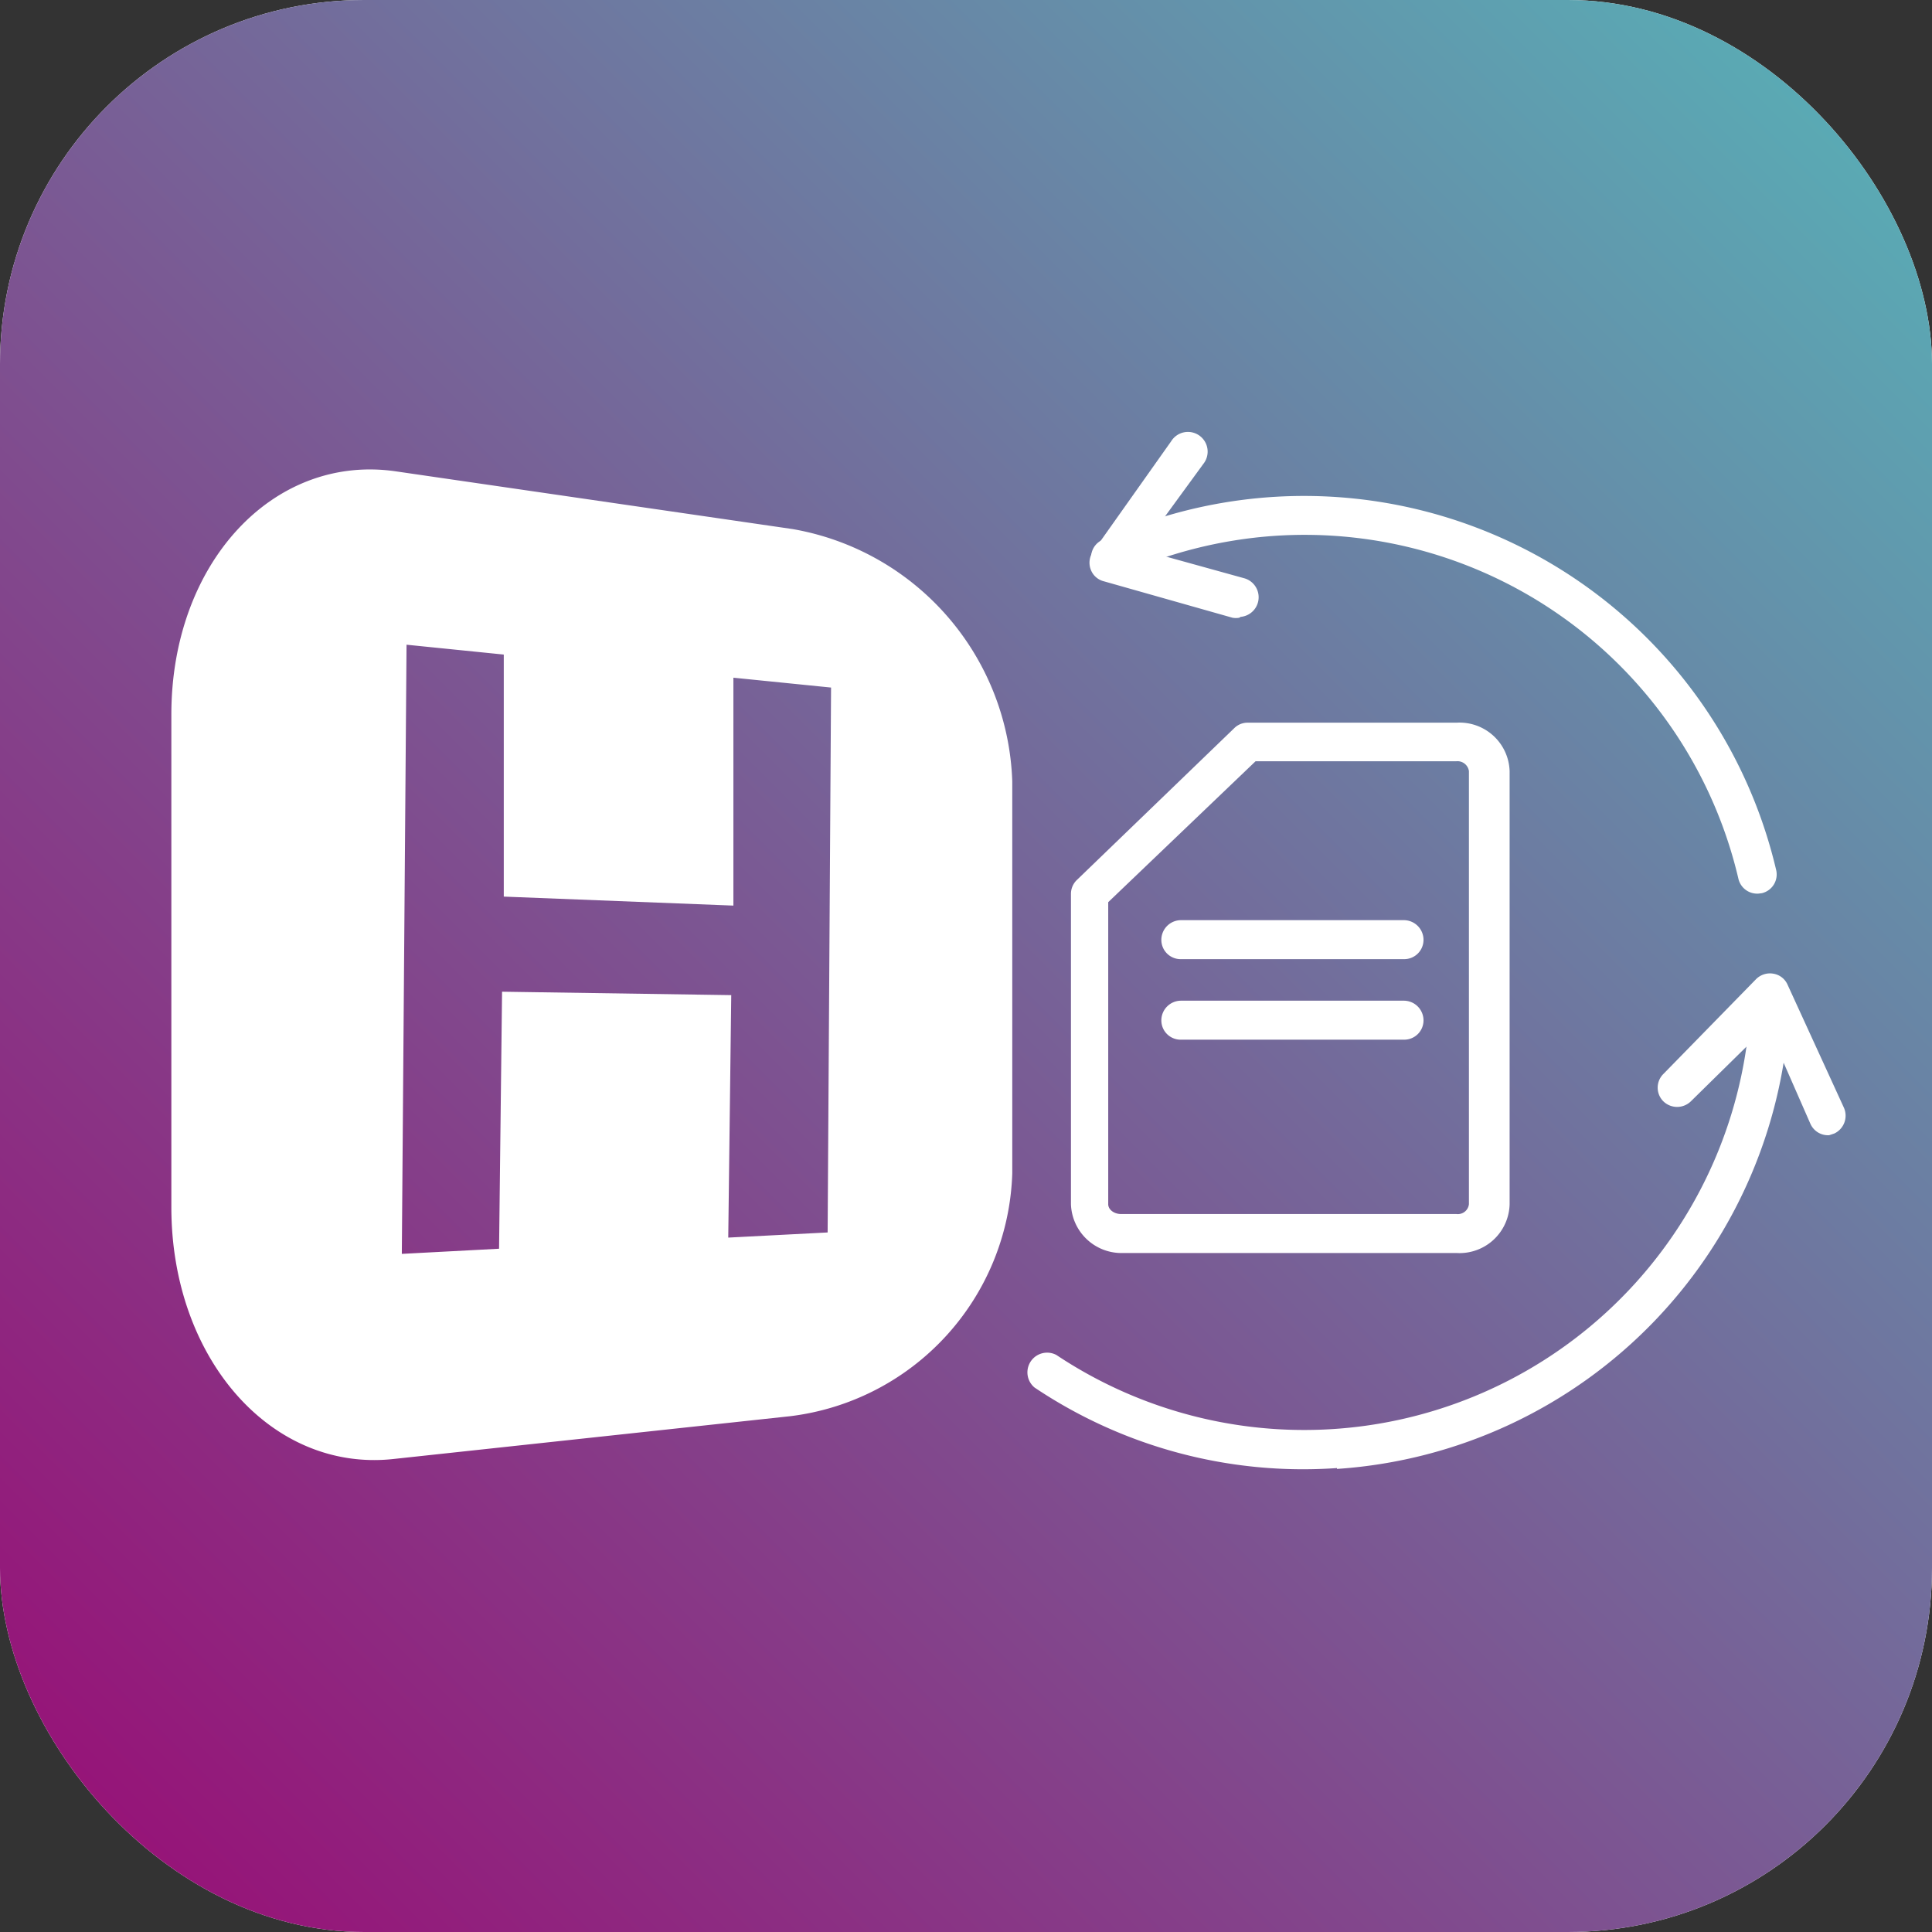
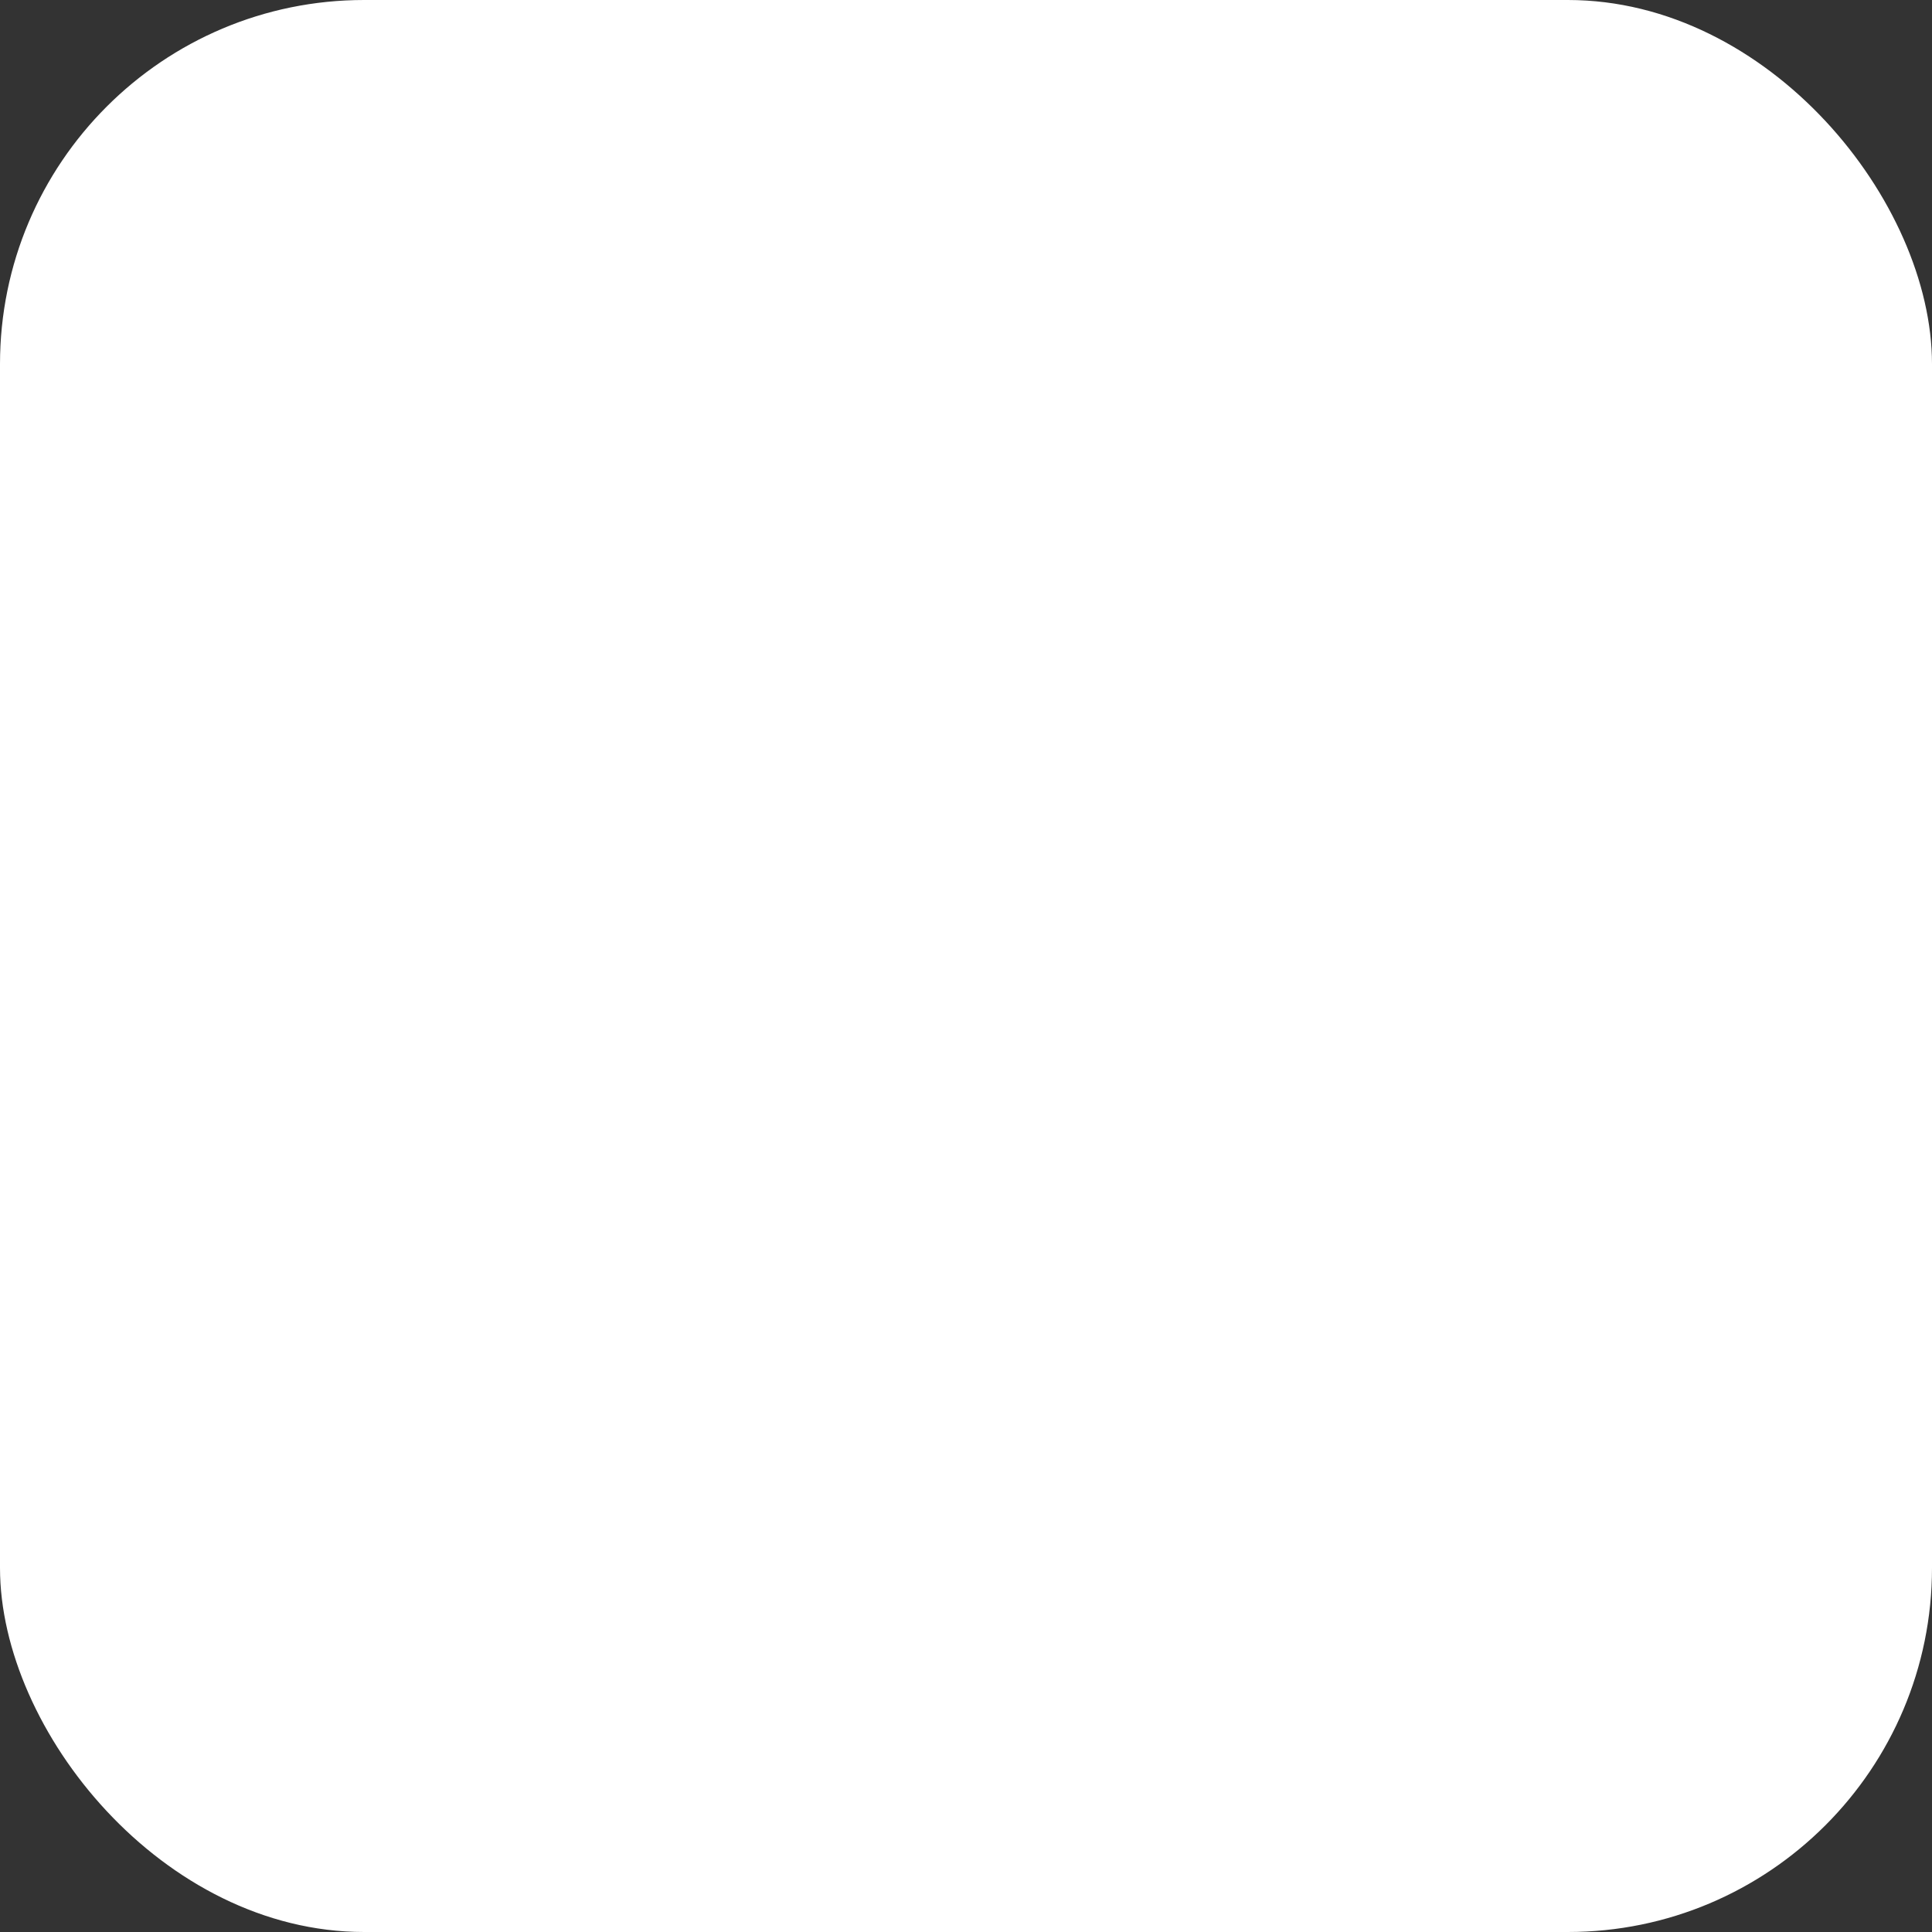
<svg xmlns="http://www.w3.org/2000/svg" viewBox="0 0 45.1 45.1">
  <rect x="0" y="0" width="45.1" height="45.1" fill="#333333" stroke="none" />
  <defs>
    <style>.eda4536f-f40c-439e-b712-b4e9bec7b95d{fill:#fff;}.a457c044-b82d-4fc3-b925-8df417f3f7a1{fill:url(#bccb3970-132b-49ab-b51d-c444c7d4977b);}</style>
    <linearGradient id="bccb3970-132b-49ab-b51d-c444c7d4977b" x1="2.5" y1="42.6" x2="42.6" y2="2.5" gradientUnits="userSpaceOnUse">
      <stop offset="0" stop-color="#961478" />
      <stop offset="1" stop-color="#5aaab4" />
    </linearGradient>
  </defs>
  <g id="b1d016a0-588b-45a5-9d23-f7fec9daebae" data-name="weißfläche-transparenz">
    <rect class="eda4536f-f40c-439e-b712-b4e9bec7b95d" width="45.1" height="45.1" rx="8.5" />
  </g>
  <g id="fe91f053-60b7-408b-9895-659c37c0ed97" data-name="farbfläche Kopie">
-     <rect class="a457c044-b82d-4fc3-b925-8df417f3f7a1" width="45.1" height="45.1" rx="8.5" />
-   </g>
+     </g>
  <g id="ba4483d4-03c5-48b6-b2c8-f6ea01b002b2" data-name="Ebene 7">
    <path class="eda4536f-f40c-439e-b712-b4e9bec7b95d" d="M34,29.25H26.21A1.18,1.18,0,0,1,25,28.11V20.87a.45.45,0,0,1,.14-.33L28.81,17a.44.44,0,0,1,.31-.13H34A1.17,1.17,0,0,1,35.24,18V28.11A1.17,1.17,0,0,1,34,29.25Zm-8.13-8.19v7.05c0,.13.14.23.3.23H34a.26.26,0,0,0,.29-.23V18a.27.27,0,0,0-.29-.23H29.31Z" />
-     <path class="eda4536f-f40c-439e-b712-b4e9bec7b95d" d="M32.78,22.39H27.56a.45.45,0,0,1-.45-.45.46.46,0,0,1,.45-.46h5.22a.46.46,0,0,1,.45.46A.45.45,0,0,1,32.78,22.39Z" />
    <path class="eda4536f-f40c-439e-b712-b4e9bec7b95d" d="M32.78,24.27H27.56a.45.45,0,0,1-.45-.45.46.46,0,0,1,.45-.46h5.22a.46.46,0,0,1,.45.46A.45.45,0,0,1,32.78,24.27Z" />
-     <path class="eda4536f-f40c-439e-b712-b4e9bec7b95d" d="M31.21,34.27a11.25,11.25,0,0,1-7.06-1.88.46.46,0,0,1,.51-.76,10.43,10.43,0,0,0,16.21-8.37.44.44,0,0,1,.46-.44.47.47,0,0,1,.45.47,11.33,11.33,0,0,1-10.57,11Z" />
    <path class="eda4536f-f40c-439e-b712-b4e9bec7b95d" d="M41.05,20.86a.45.45,0,0,1-.47-.35,10.4,10.4,0,0,0-10.84-8,10.5,10.5,0,0,0-3.62.92.47.47,0,0,1-.61-.23.45.45,0,0,1,.23-.6A11.32,11.32,0,0,1,41.46,20.3a.45.45,0,0,1-.33.55Z" />
    <path class="eda4536f-f40c-439e-b712-b4e9bec7b95d" d="M42.7,26.5a.45.45,0,0,1-.44-.27l-1-2.28-1.79,1.76a.46.46,0,0,1-.64,0,.45.45,0,0,1,0-.64L41,22.85a.46.46,0,0,1,.4-.12.44.44,0,0,1,.33.26l1.31,2.86a.46.46,0,0,1-.22.61Z" />
-     <path class="eda4536f-f40c-439e-b712-b4e9bec7b95d" d="M28.93,14.42a.44.44,0,0,1-.16,0l-3-.85a.44.44,0,0,1-.31-.28.45.45,0,0,1,.06-.42l1.82-2.57a.46.46,0,1,1,.75.53l-1.46,2,2.42.67a.46.46,0,0,1-.09.9Z" />
  </g>
  <g id="ab6b1ffc-f759-44a8-9361-e47cf4b6eb0f" data-name="typo-offen Kopie">
    <path class="eda4536f-f40c-439e-b712-b4e9bec7b95d" d="M18.5,12.35,9.22,11C6.37,10.6,4,13.15,4,16.68v11.5c0,3.53,2.33,6.18,5.17,5.88l9.27-1a5.9,5.9,0,0,0,5.19-5.67V18.24A6.19,6.19,0,0,0,18.5,12.35Zm.82,16.42L17,28.89l.07-5.66-5.35-.08-.07,6-2.27.12.11-14.22,2.27.23,0,5.65,5.36.21,0-5.32,2.28.23Z" />
  </g>
</svg>